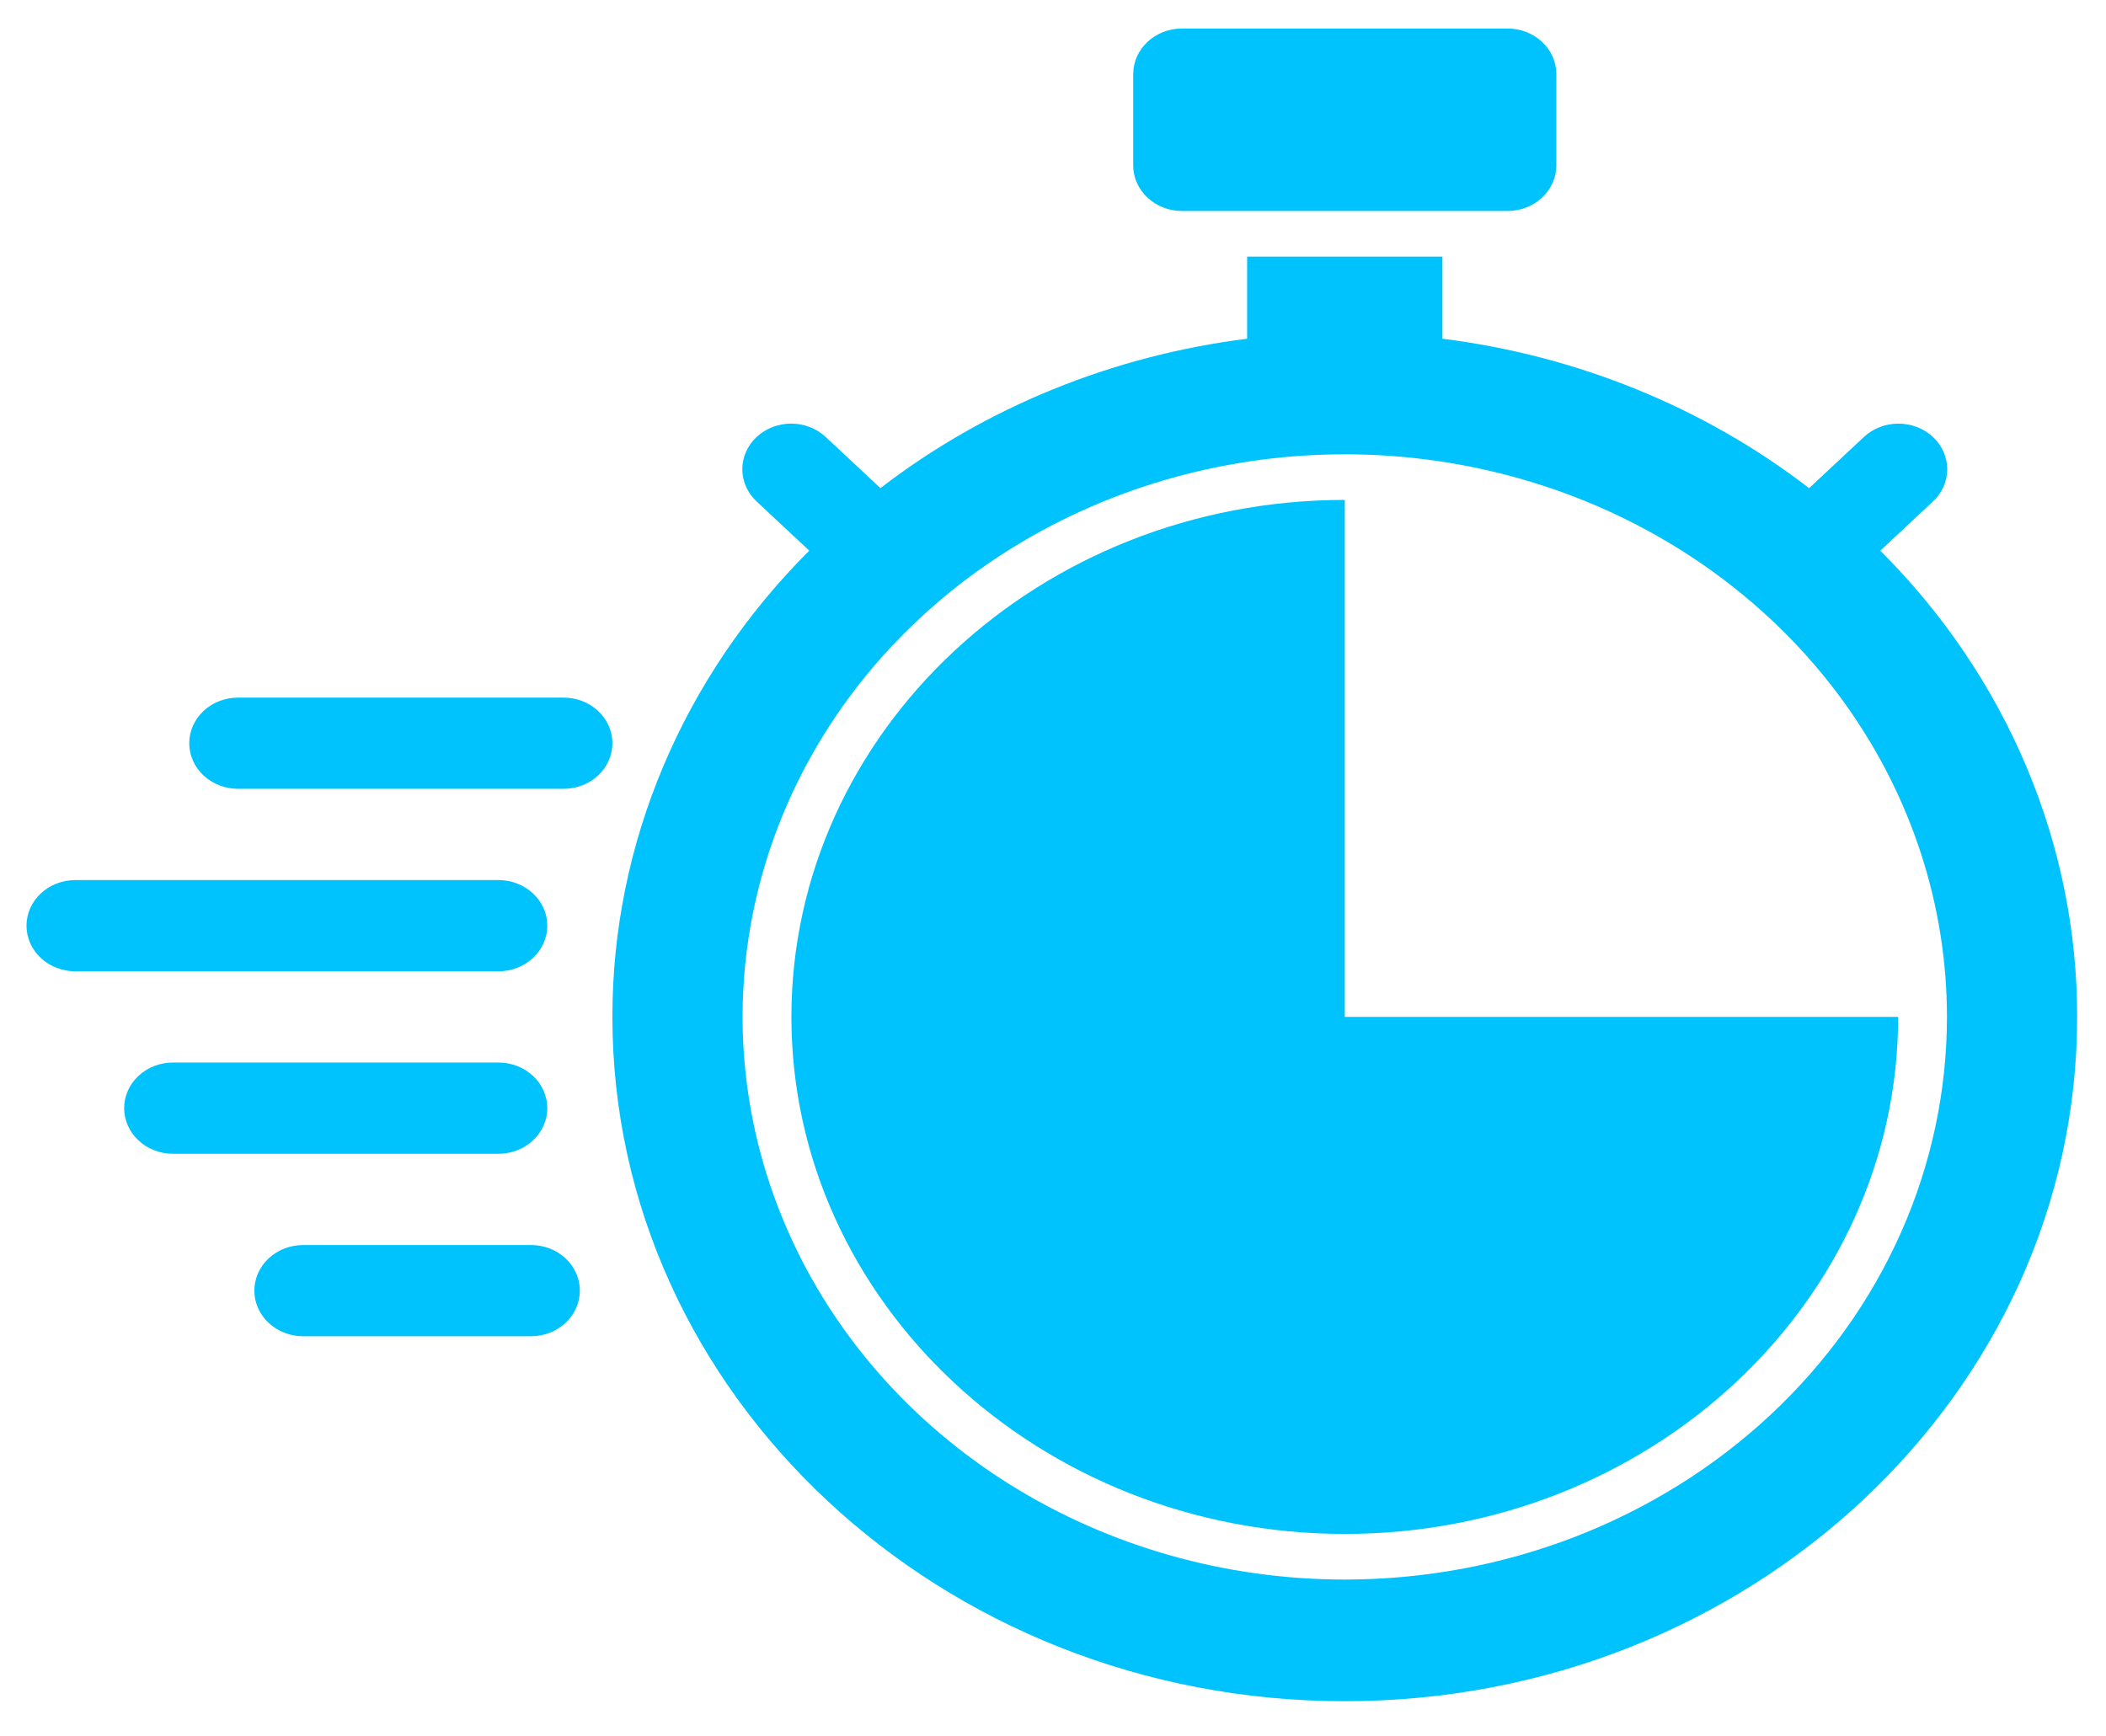
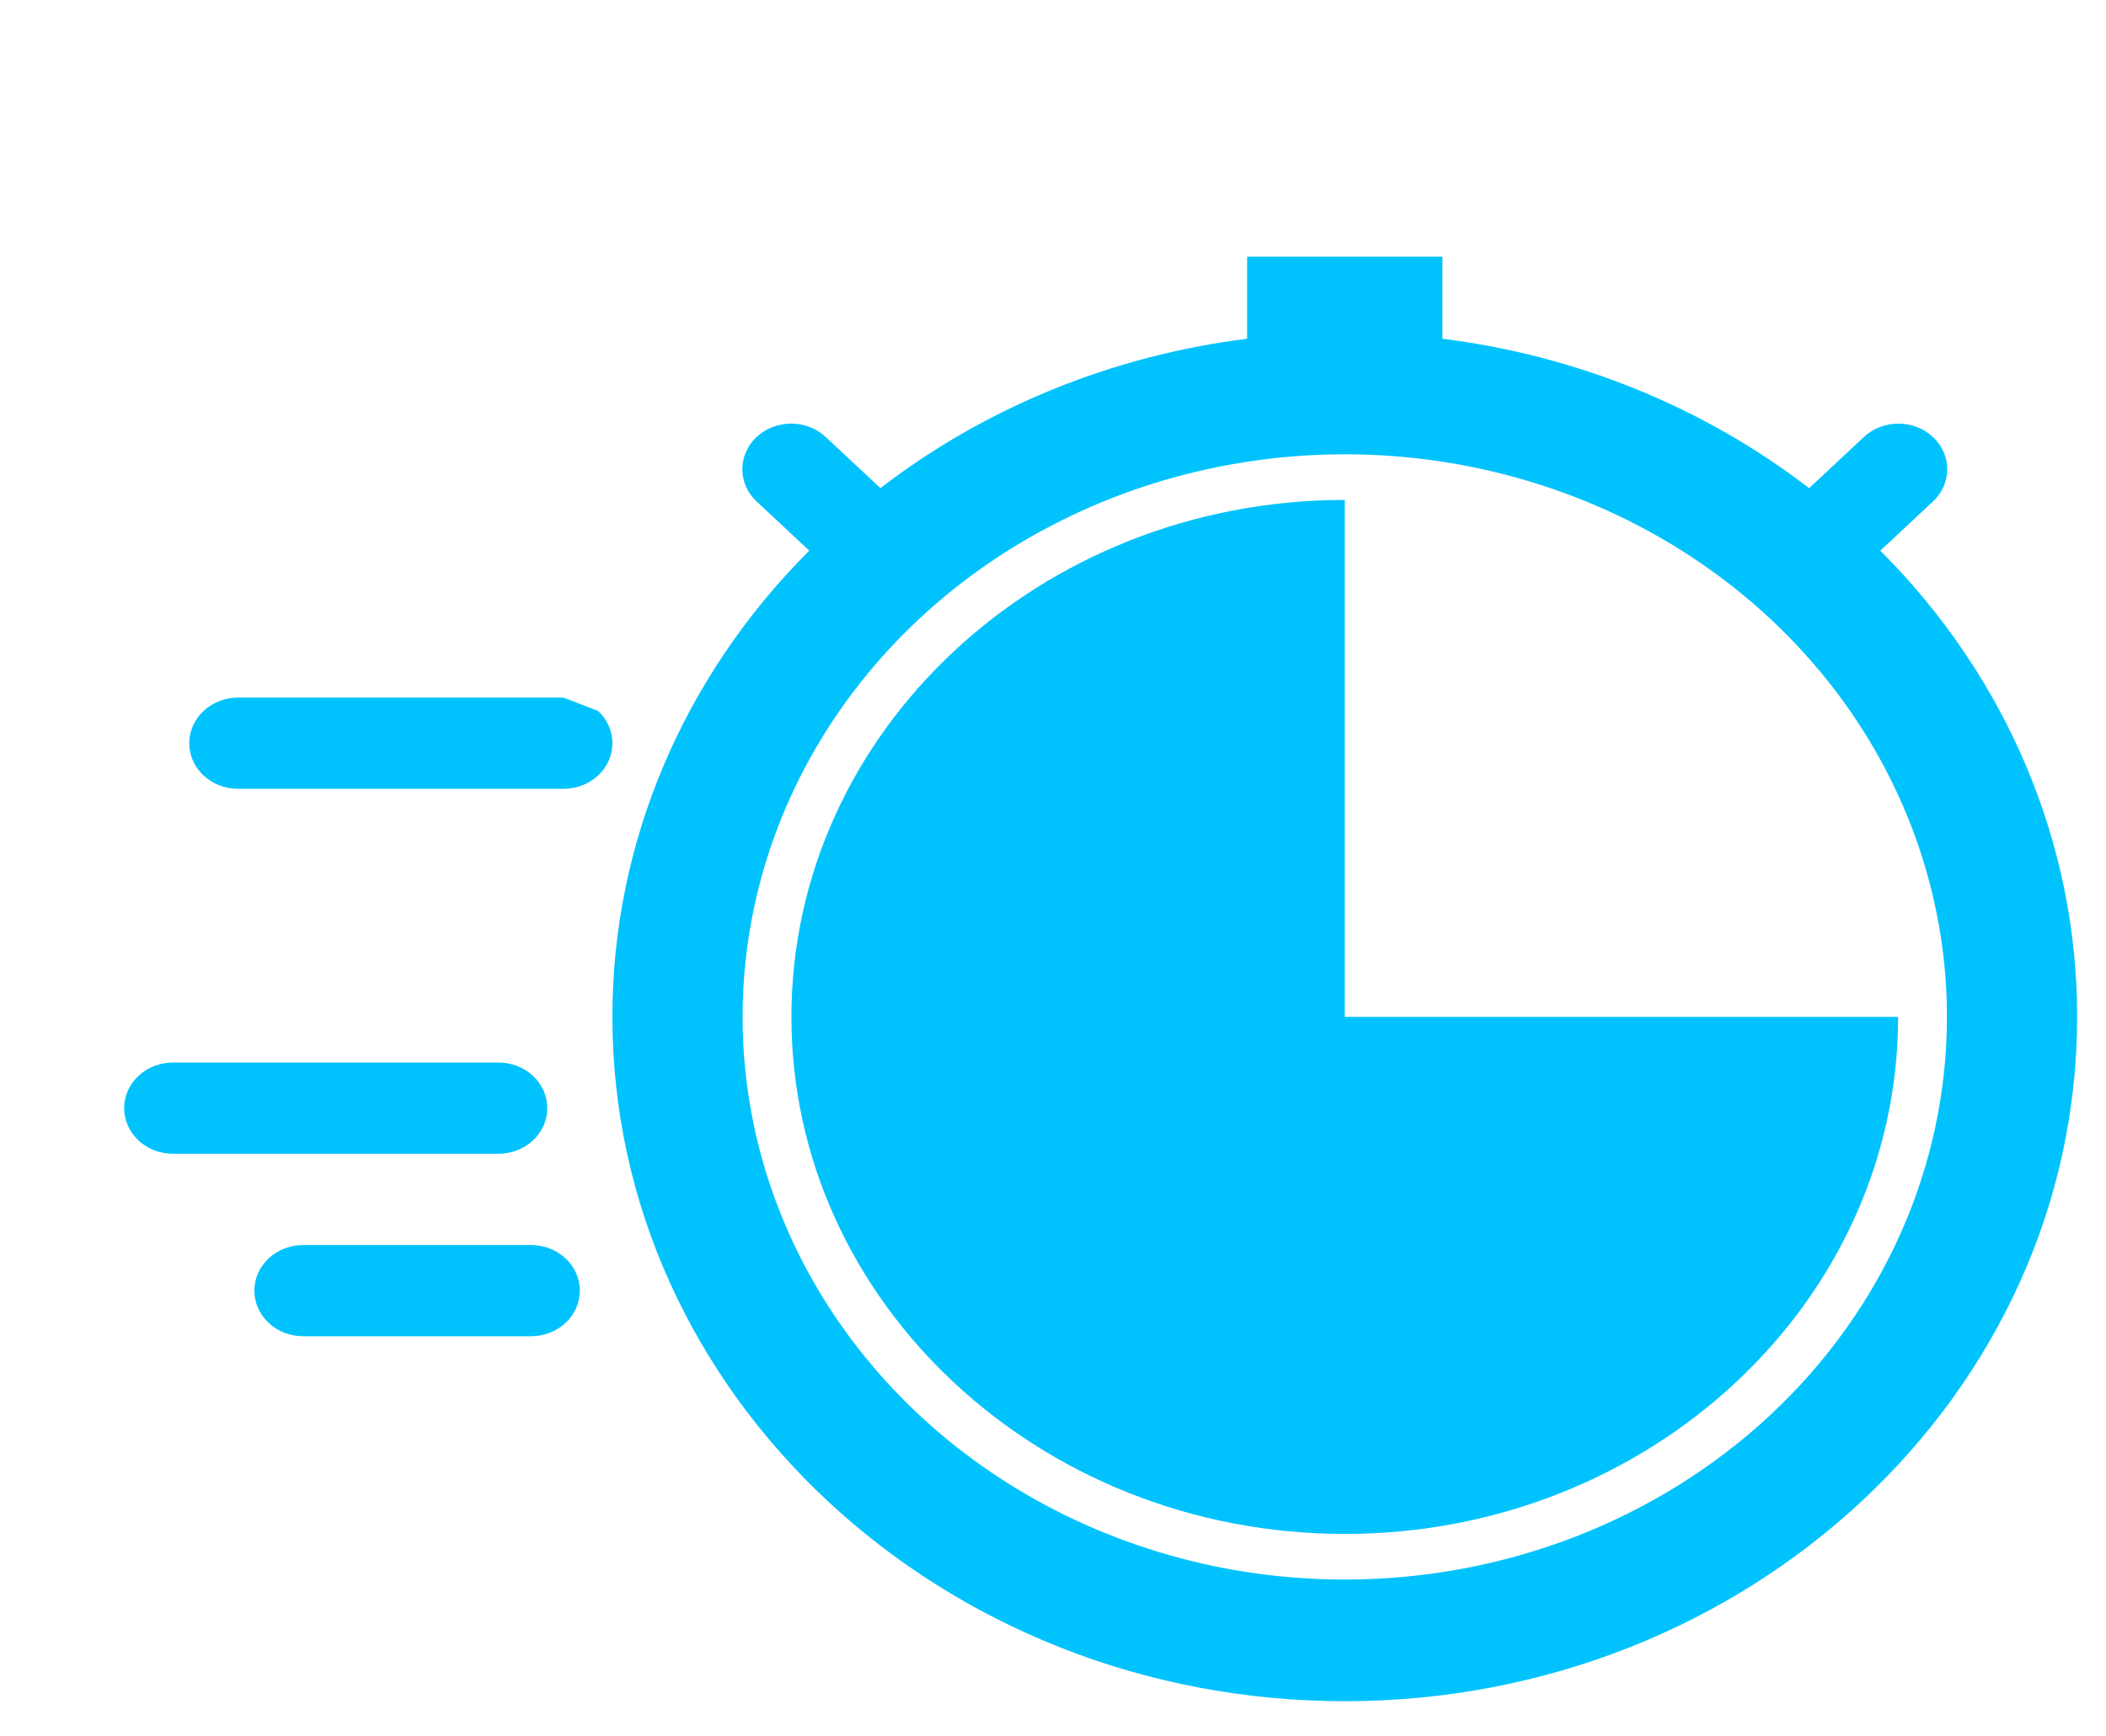
<svg xmlns="http://www.w3.org/2000/svg" width="57" height="47" viewBox="0 0 57 47" fill="none">
-   <path d="M40.802 0.772H31.992C31.262 0.772 30.671 1.325 30.671 2.007V4.477C30.671 5.159 31.262 5.711 31.992 5.711H40.802C41.532 5.711 42.123 5.159 42.123 4.477V2.007C42.123 1.325 41.532 0.772 40.802 0.772Z" fill="#00C3FD" />
-   <path d="M15.253 18.883H6.444C6.093 18.883 5.757 19.013 5.509 19.244C5.261 19.476 5.122 19.79 5.122 20.118C5.122 20.445 5.261 20.759 5.509 20.991C5.757 21.222 6.093 21.352 6.444 21.352H15.253C15.604 21.352 15.94 21.222 16.188 20.991C16.436 20.759 16.575 20.445 16.575 20.118C16.575 19.79 16.436 19.476 16.188 19.244C15.94 19.013 15.604 18.883 15.253 18.883Z" fill="#00C3FD" />
+   <path d="M15.253 18.883H6.444C6.093 18.883 5.757 19.013 5.509 19.244C5.261 19.476 5.122 19.79 5.122 20.118C5.122 20.445 5.261 20.759 5.509 20.991C5.757 21.222 6.093 21.352 6.444 21.352H15.253C15.604 21.352 15.94 21.222 16.188 20.991C16.436 20.759 16.575 20.445 16.575 20.118C16.575 19.79 16.436 19.476 16.188 19.244Z" fill="#00C3FD" />
  <path d="M14.813 29.996C14.813 29.669 14.674 29.355 14.426 29.123C14.178 28.891 13.842 28.761 13.491 28.761H4.682C4.331 28.761 3.995 28.891 3.747 29.123C3.499 29.355 3.36 29.669 3.36 29.996C3.36 30.323 3.499 30.638 3.747 30.869C3.995 31.101 4.331 31.231 4.682 31.231H13.491C13.842 31.231 14.178 31.101 14.426 30.869C14.674 30.638 14.813 30.323 14.813 29.996Z" fill="#00C3FD" />
  <path d="M14.372 33.701H8.206C7.855 33.701 7.519 33.831 7.271 34.062C7.023 34.294 6.884 34.608 6.884 34.935C6.884 35.263 7.023 35.577 7.271 35.809C7.519 36.04 7.855 36.17 8.206 36.17H14.372C14.723 36.17 15.059 36.04 15.307 35.809C15.555 35.577 15.694 35.263 15.694 34.935C15.694 34.608 15.555 34.294 15.307 34.062C15.059 33.831 14.723 33.701 14.372 33.701Z" fill="#00C3FD" />
-   <path d="M14.813 25.057C14.813 24.729 14.674 24.415 14.426 24.184C14.178 23.952 13.842 23.822 13.492 23.822H2.039C1.688 23.822 1.352 23.952 1.104 24.184C0.857 24.415 0.717 24.729 0.717 25.057C0.717 25.384 0.857 25.698 1.104 25.93C1.352 26.162 1.688 26.292 2.039 26.292H13.492C13.842 26.292 14.178 26.162 14.426 25.93C14.674 25.698 14.813 25.384 14.813 25.057Z" fill="#00C3FD" />
  <path d="M36.397 27.526V13.532C28.139 13.532 21.42 19.81 21.42 27.526C21.42 35.243 28.139 41.521 36.397 41.521C44.655 41.521 51.374 35.243 51.374 27.526H36.397Z" fill="#00C3FD" />
  <path d="M50.891 14.906L52.308 13.582C52.433 13.468 52.532 13.331 52.599 13.181C52.667 13.031 52.702 12.87 52.703 12.707C52.704 12.544 52.67 12.382 52.603 12.231C52.537 12.081 52.439 11.944 52.316 11.829C52.193 11.713 52.046 11.622 51.885 11.56C51.723 11.498 51.55 11.466 51.376 11.467C51.202 11.467 51.029 11.5 50.868 11.564C50.708 11.627 50.562 11.719 50.439 11.836L48.965 13.214C46.124 11.027 42.687 9.626 39.04 9.169V6.946H33.754V9.169C30.107 9.626 26.67 11.027 23.829 13.213L22.355 11.835C22.232 11.719 22.087 11.626 21.926 11.563C21.765 11.5 21.593 11.467 21.418 11.466C21.244 11.466 21.071 11.497 20.91 11.559C20.748 11.621 20.602 11.713 20.478 11.828C20.355 11.943 20.257 12.08 20.191 12.231C20.124 12.382 20.091 12.543 20.091 12.706C20.092 12.869 20.127 13.03 20.195 13.181C20.263 13.331 20.362 13.467 20.486 13.581L21.903 14.905C18.476 18.328 16.571 22.84 16.575 27.526C16.575 37.74 25.467 46.049 36.397 46.049C47.327 46.049 56.219 37.74 56.219 27.526C56.223 22.84 54.318 18.328 50.891 14.906ZM36.397 42.756C33.174 42.756 30.023 41.863 27.342 40.189C24.662 38.516 22.573 36.137 21.34 33.355C20.106 30.572 19.783 27.51 20.412 24.555C21.041 21.601 22.593 18.888 24.872 16.758C27.152 14.628 30.056 13.177 33.218 12.59C36.379 12.002 39.656 12.304 42.634 13.456C45.612 14.609 48.158 16.561 49.949 19.066C51.739 21.57 52.695 24.514 52.695 27.526C52.695 29.526 52.274 31.507 51.455 33.355C50.636 35.202 49.435 36.881 47.922 38.295C46.408 39.709 44.611 40.831 42.634 41.597C40.657 42.362 38.537 42.756 36.397 42.756Z" fill="#00C3FD" />
</svg>